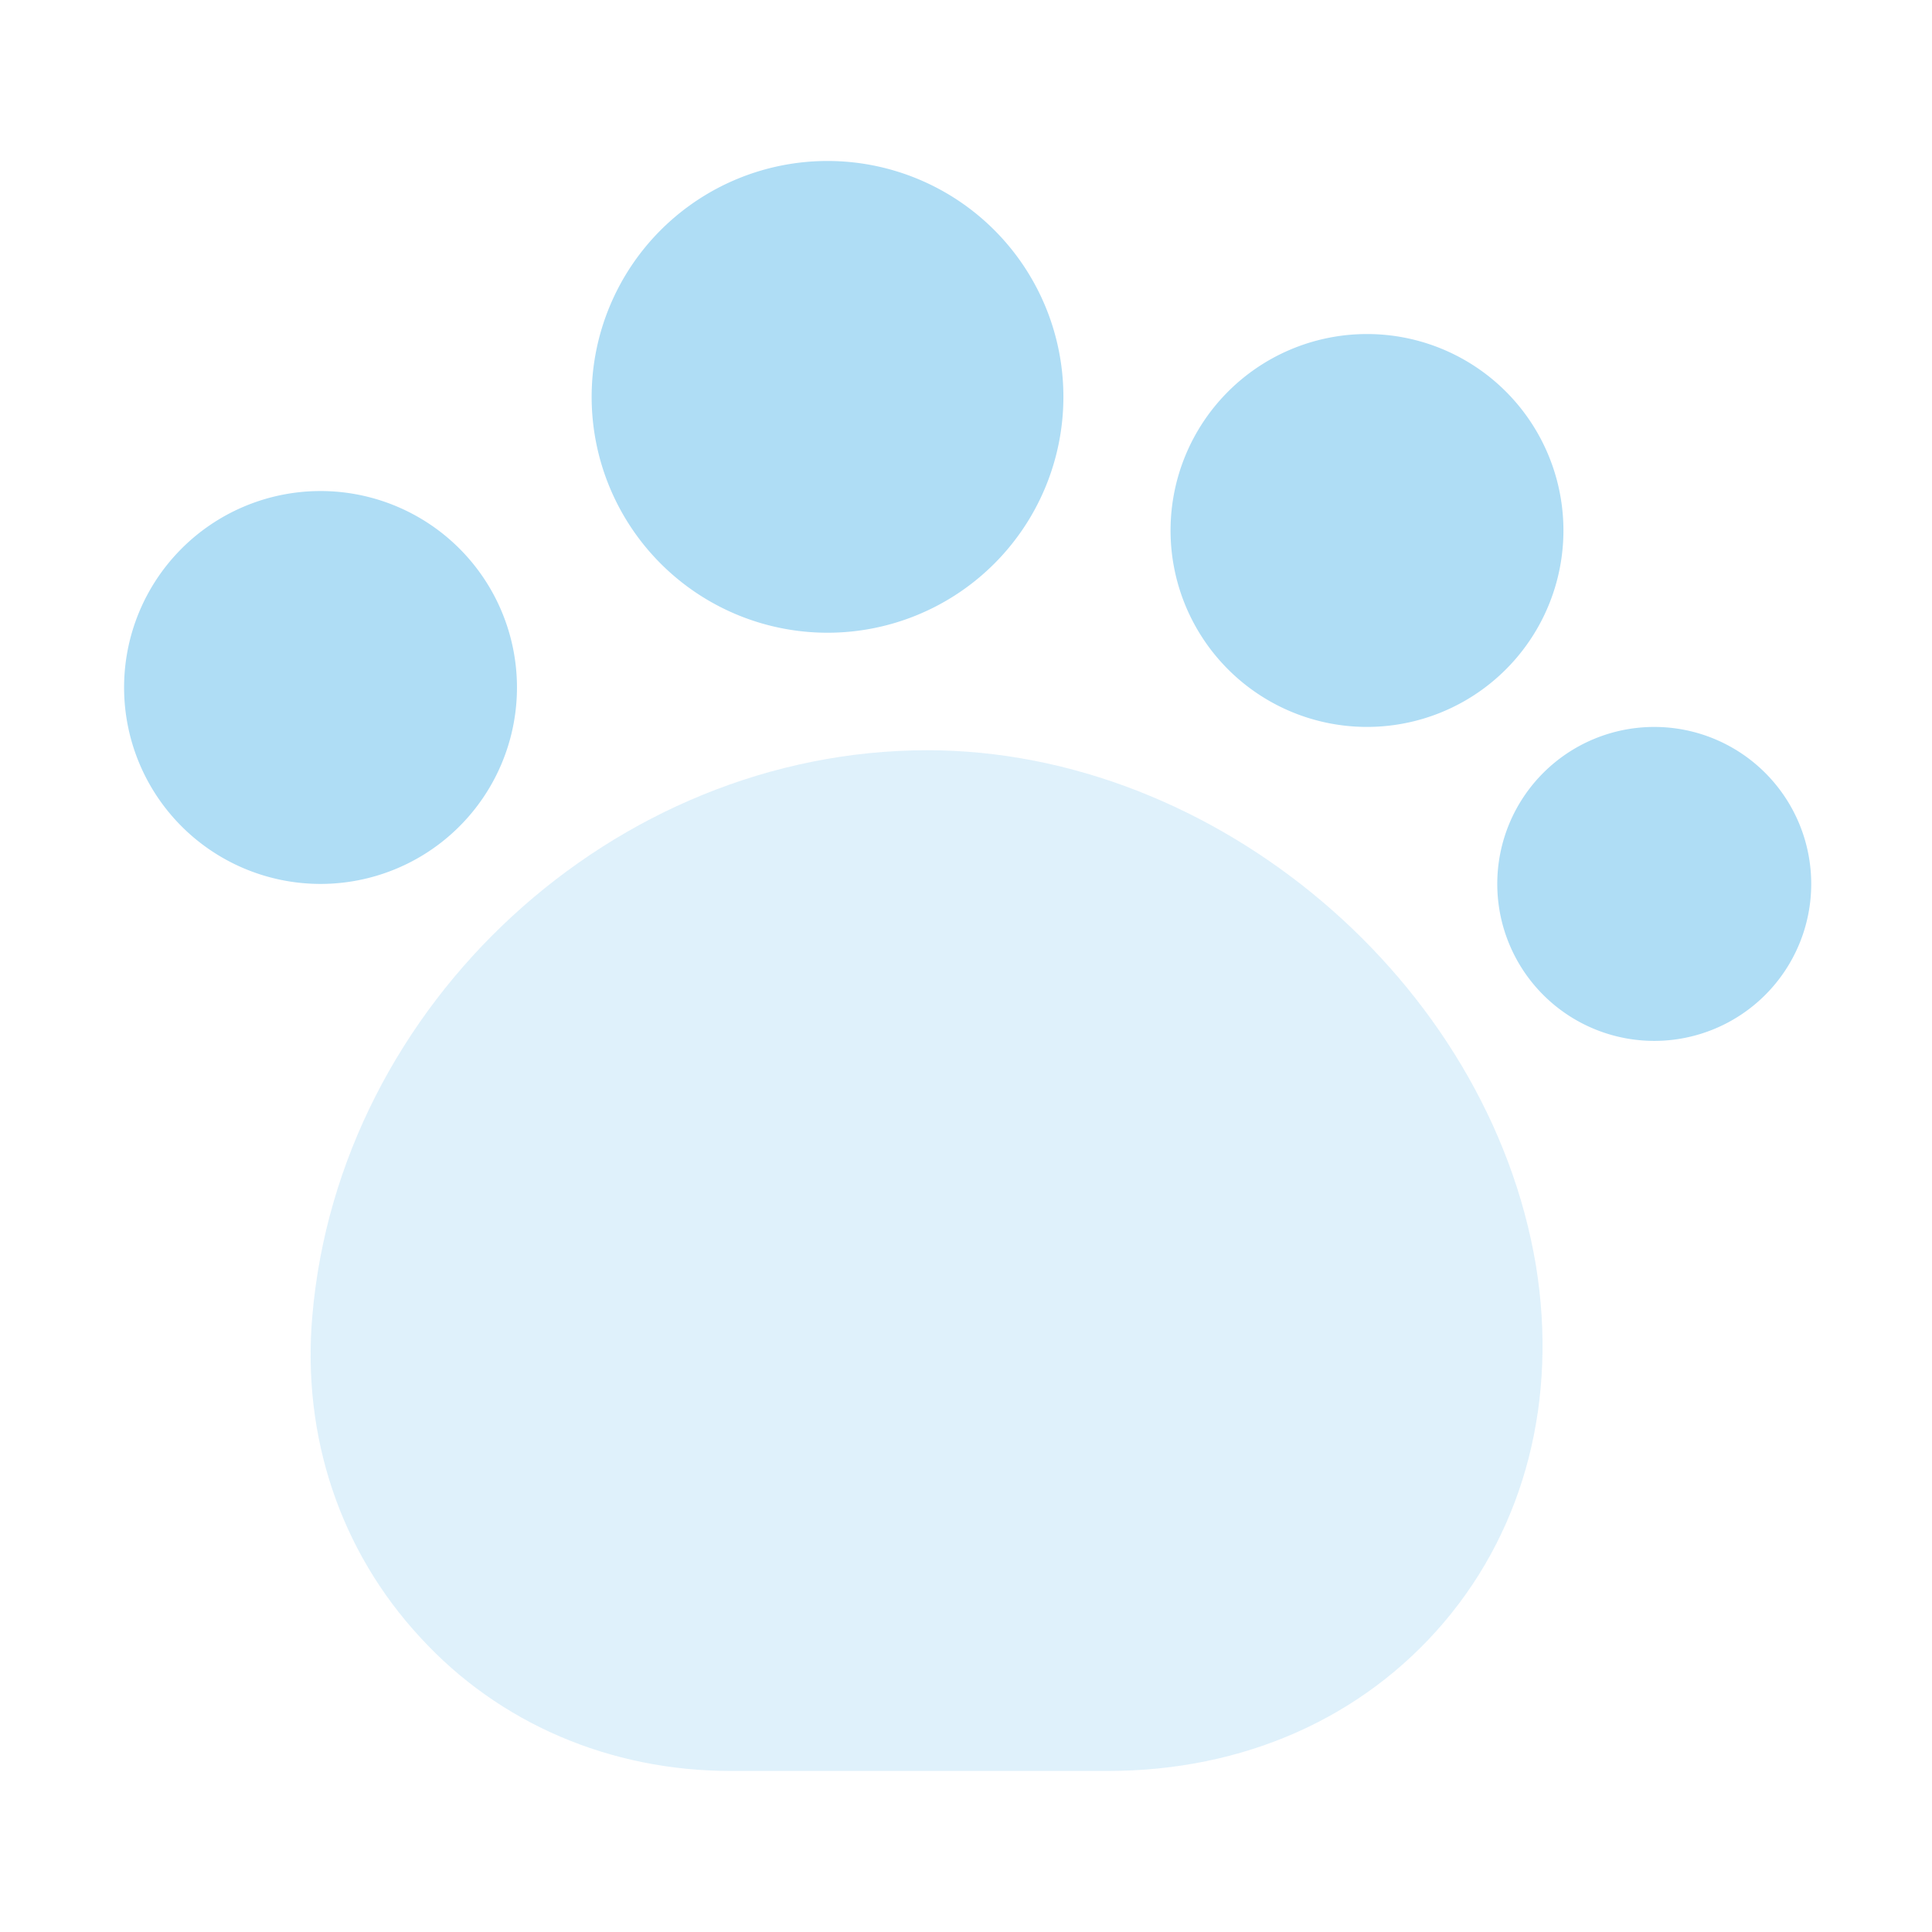
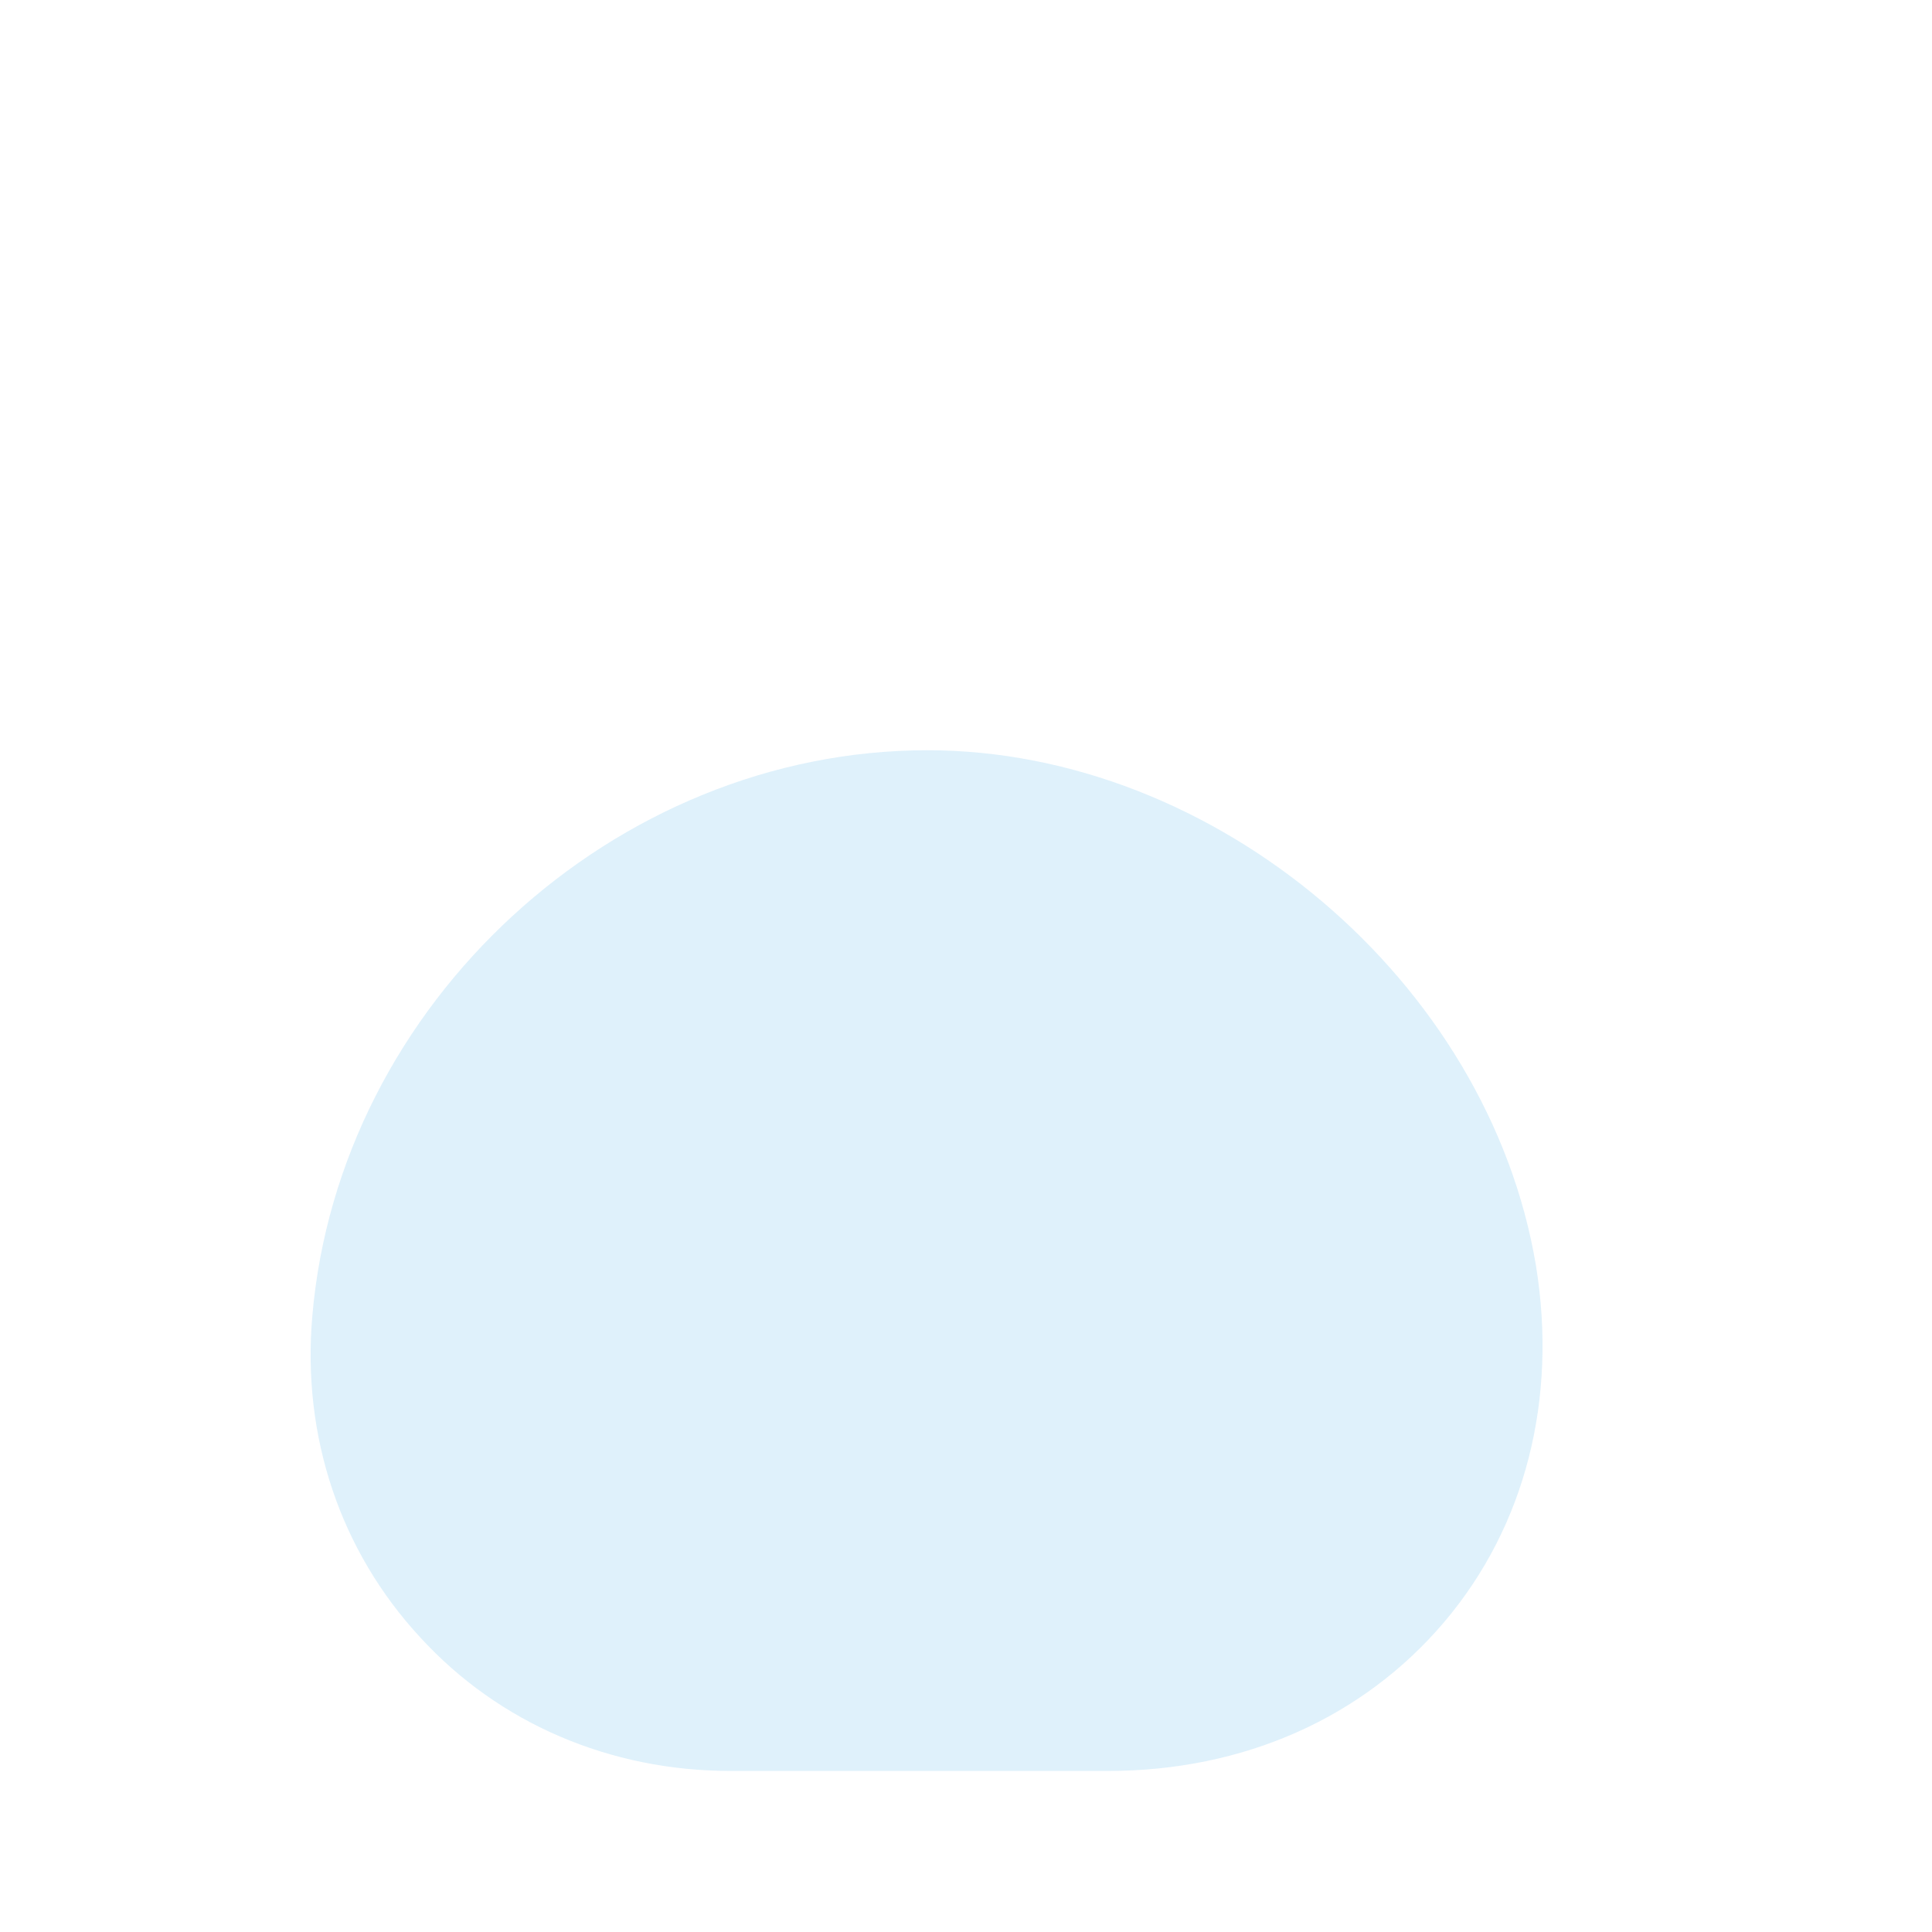
<svg xmlns="http://www.w3.org/2000/svg" width="34" height="34" fill="none">
  <g fill="#AFDDF5">
    <path d="M27.03 22.27c-.836-5.001-5.639-9.067-10.71-9.067-5.511 0-10.356 4.463-10.824 9.96-.184 2.124.496 4.136 1.899 5.652 1.388 1.516 3.343 2.351 5.468 2.351h6.63c2.394 0 4.49-.934 5.922-2.62 1.43-1.686 1.997-3.924 1.615-6.276z" opacity=".4" />
-     <path d="M14.563 11.135a4.15 4.15 0 1 0 0-8.302 4.15 4.15 0 0 0 0 8.302zm9.435 1.657a3.457 3.457 0 1 0 0-6.913 3.457 3.457 0 0 0 0 6.913zm5.114 5.526a2.762 2.762 0 1 0 0-5.525 2.762 2.762 0 0 0 0 5.525zm-23.53-2.763a3.457 3.457 0 1 0 0-6.913 3.457 3.457 0 0 0 0 6.913z" />
  </g>
</svg>